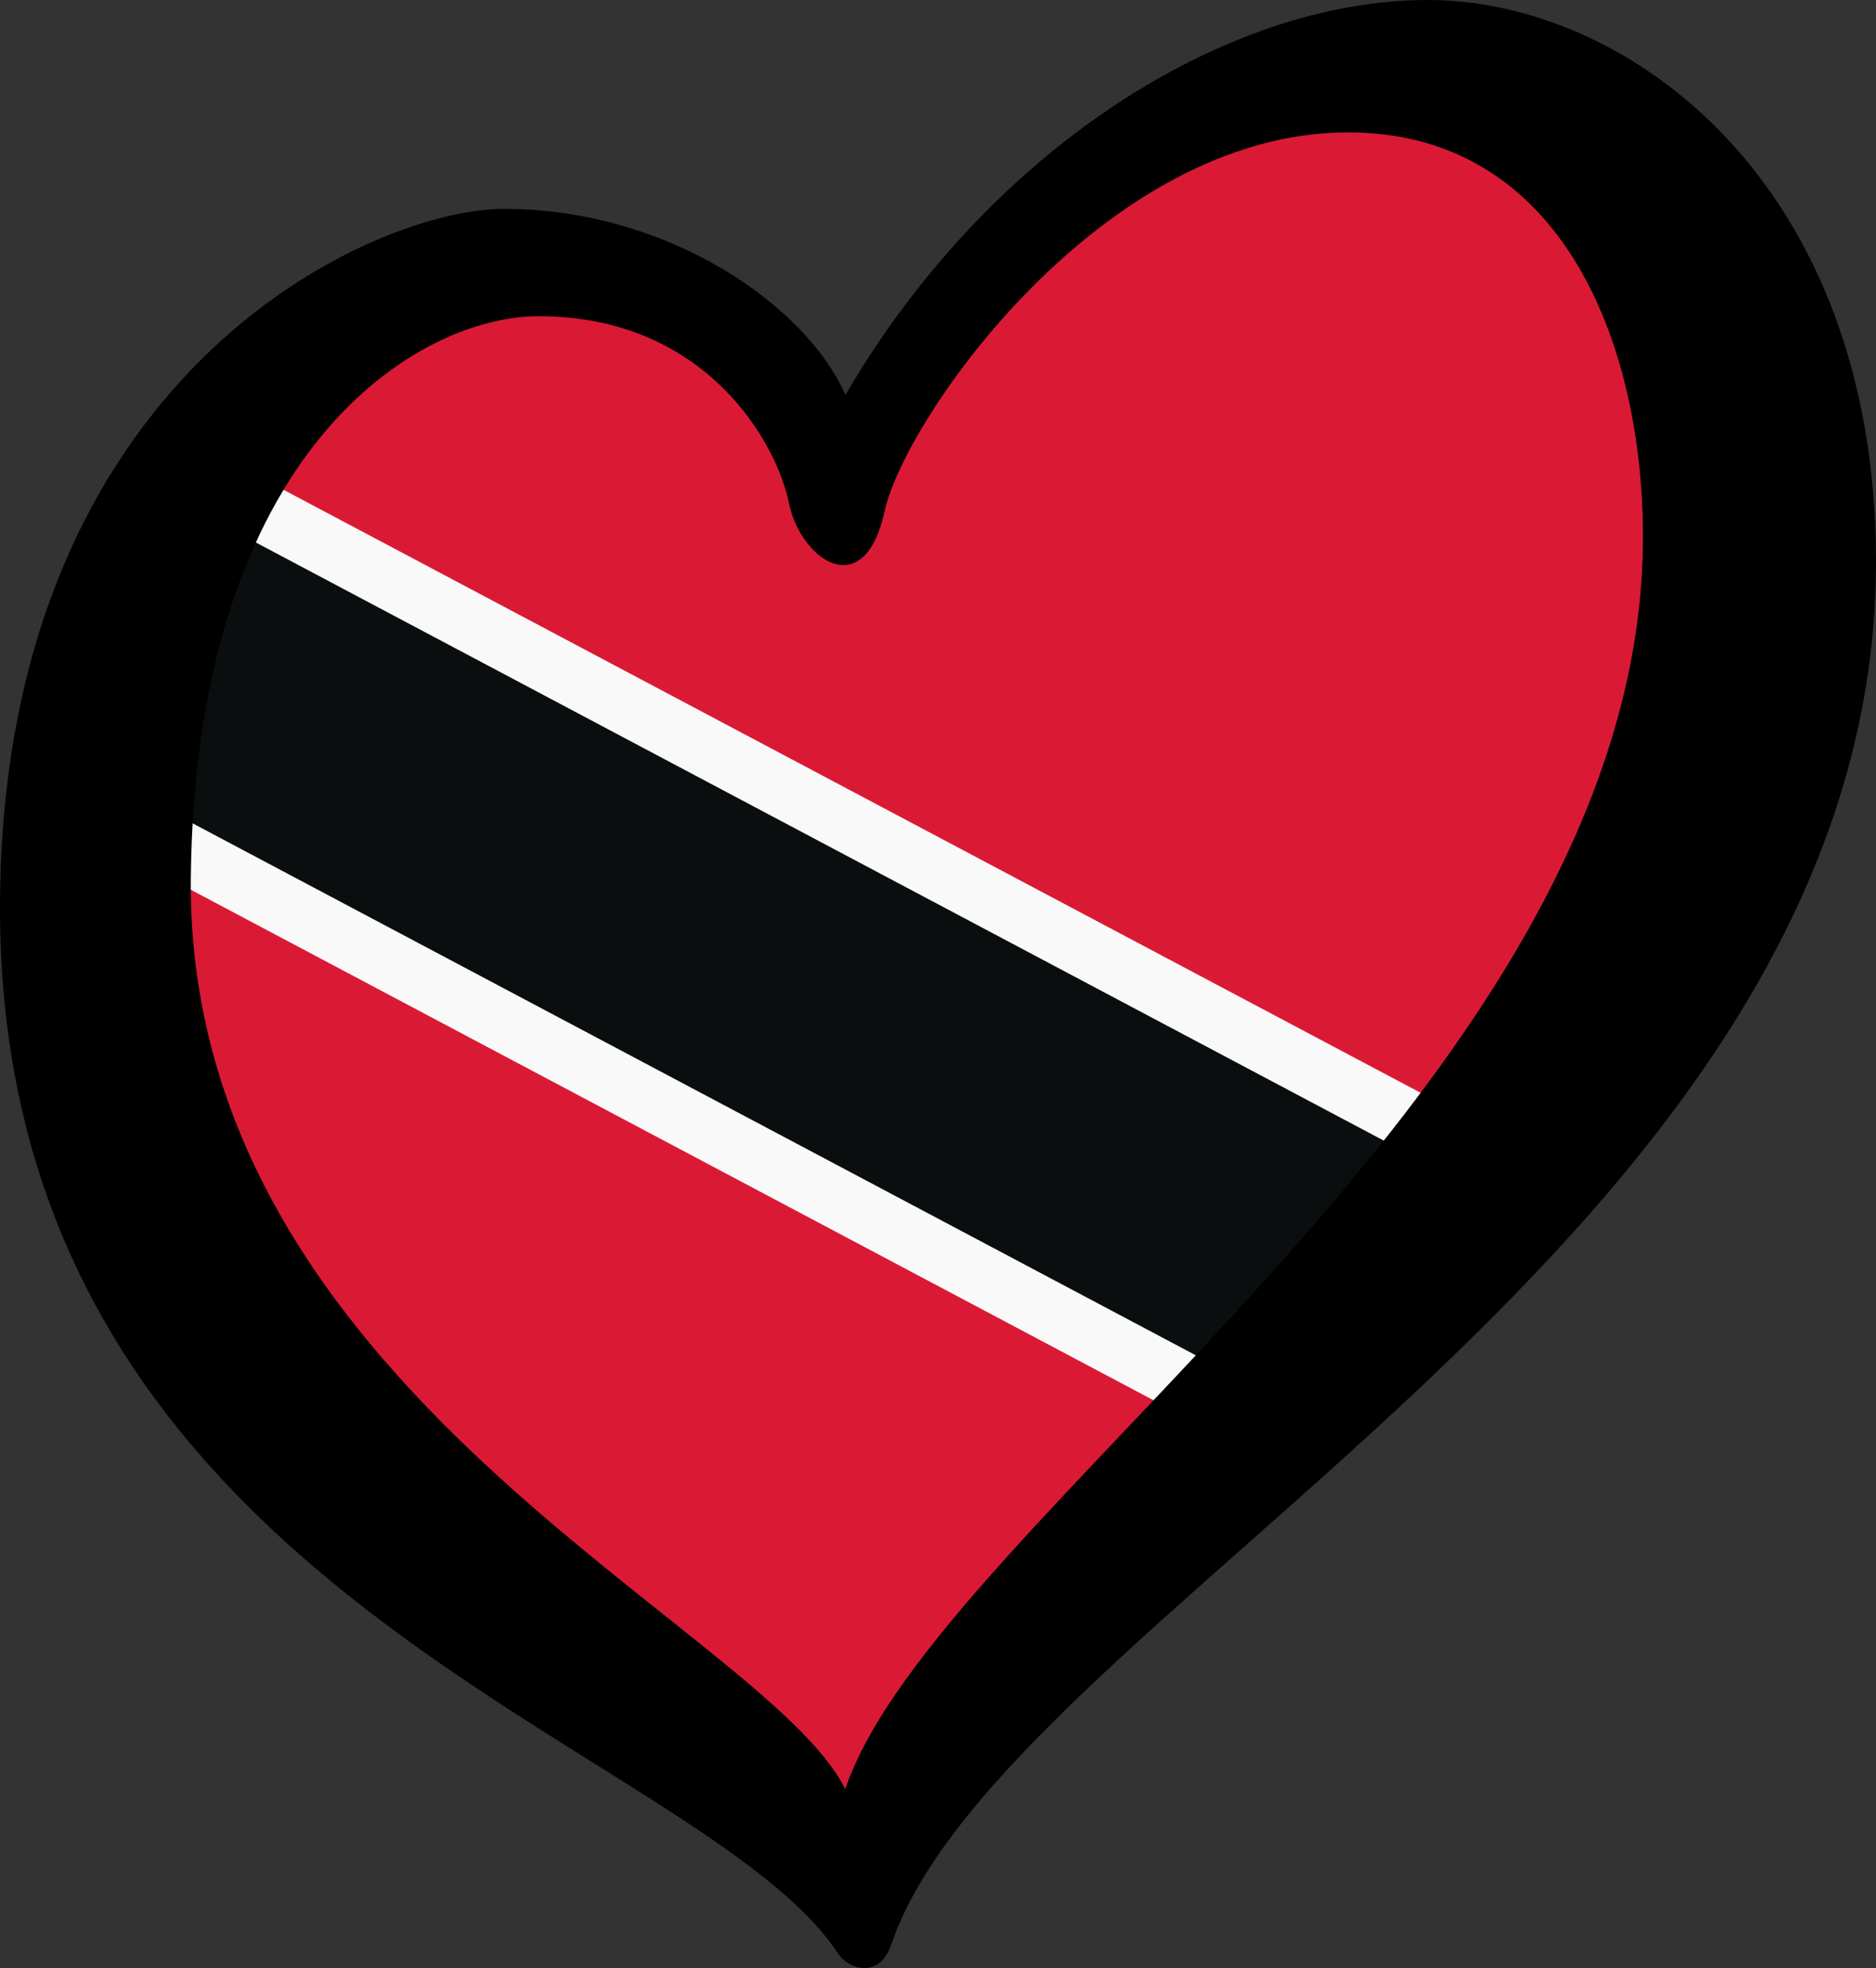
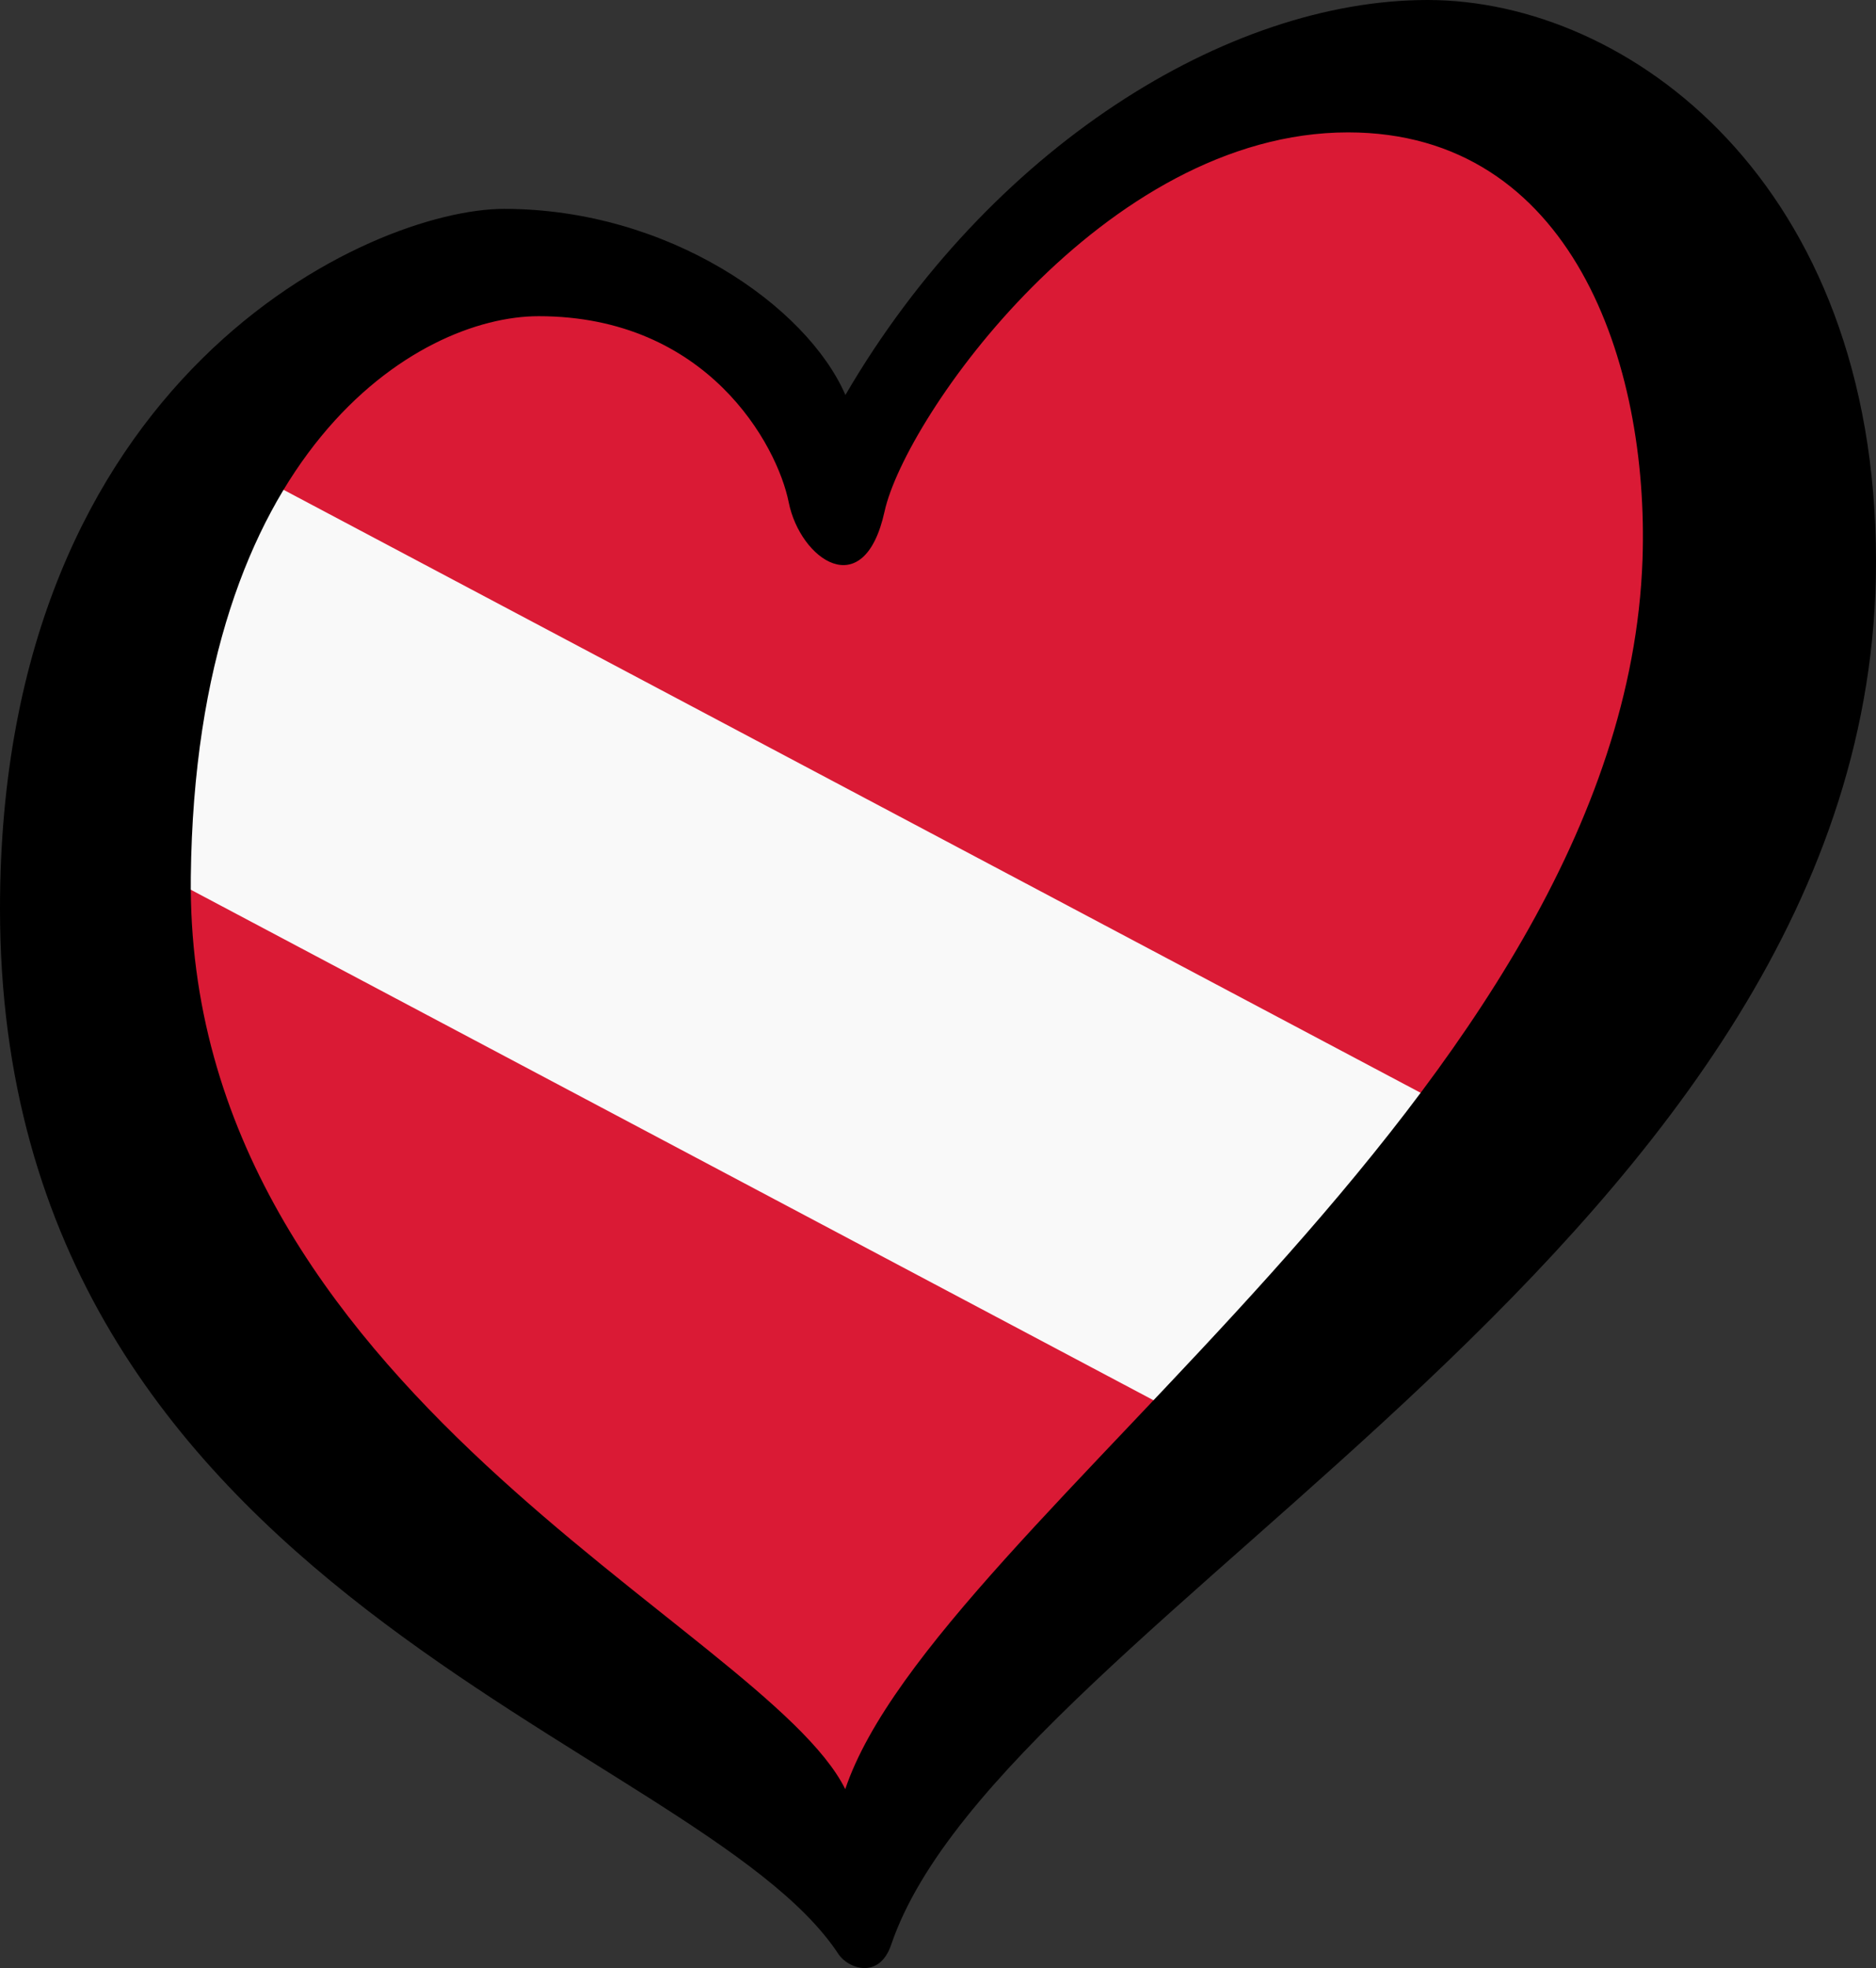
<svg xmlns="http://www.w3.org/2000/svg" width="125.33" height="131.451" id="svg2" version="1.1">
  <rect width="100%" height="100%" fill="#333333" stroke="none" />
  <defs id="defs12" />
  <path d="M 2.393,71.256 C 20.677,89.555 38.985,107.853 57.245,126.151 77.917,103.359 98.589,80.567 119.26,57.775 116.61,41.697 113.96,25.619 111.31,9.541 100.532,8.657 89.754,7.774 78.977,6.891 71.203,14.841 63.429,22.792 55.655,30.743 50.708,26.326 45.76,21.908 40.814,17.492 31.712,20.772 22.61,24.052 13.508,27.333 9.803,41.974 6.098,56.615 2.393,71.256 Z" id="path4" style="fill:#da1a35;fill-opacity:1;stroke-width:0.53" />
  <path id="path4176" style="stroke:#f9f9f9;stroke-width:26.502;stroke-miterlimit:4;stroke-dasharray:none;stroke-opacity:1" d="M 7.455,41.623 93.189,87.077" />
-   <path d="M 7.455,41.623 94.195,87.61" style="stroke:#0b0e0e;stroke-width:18.552;stroke-miterlimit:4;stroke-dasharray:none;stroke-opacity:1" id="path6" />
  <path d="M 12.748,58.555 C 13.066,30.043 27.904,21.119 35.984,21.119 c 11.285,0 15.945,8.615 16.707,12.429 0.761,3.811 5.032,6.859 6.405,0.608 1.373,-6.251 14.649,-25.314 30.965,-25.314 14.943,0 20.118,15.41 19.671,28.522 -1.247,35.677 -47.213,64.155 -53.263,82.137 C 51.081,108.633 12.344,92.885 12.748,58.555 Z M 95.375,0 C 81.956,0 66.086,9.911 56.48,26.381 53.888,20.433 44.653,13.951 33.675,13.951 24.829,13.951 0,25.007 0,60.689 c 0,46.05 46.596,55.509 56.011,69.822 0.647,0.984 2.732,1.728 3.527,-0.624 C 67.077,107.732 125.33,82.647 125.33,37.512 125.329,12.199 108.794,0 95.375,0 Z" id="path8" style="stroke-width:0.53" />
</svg>